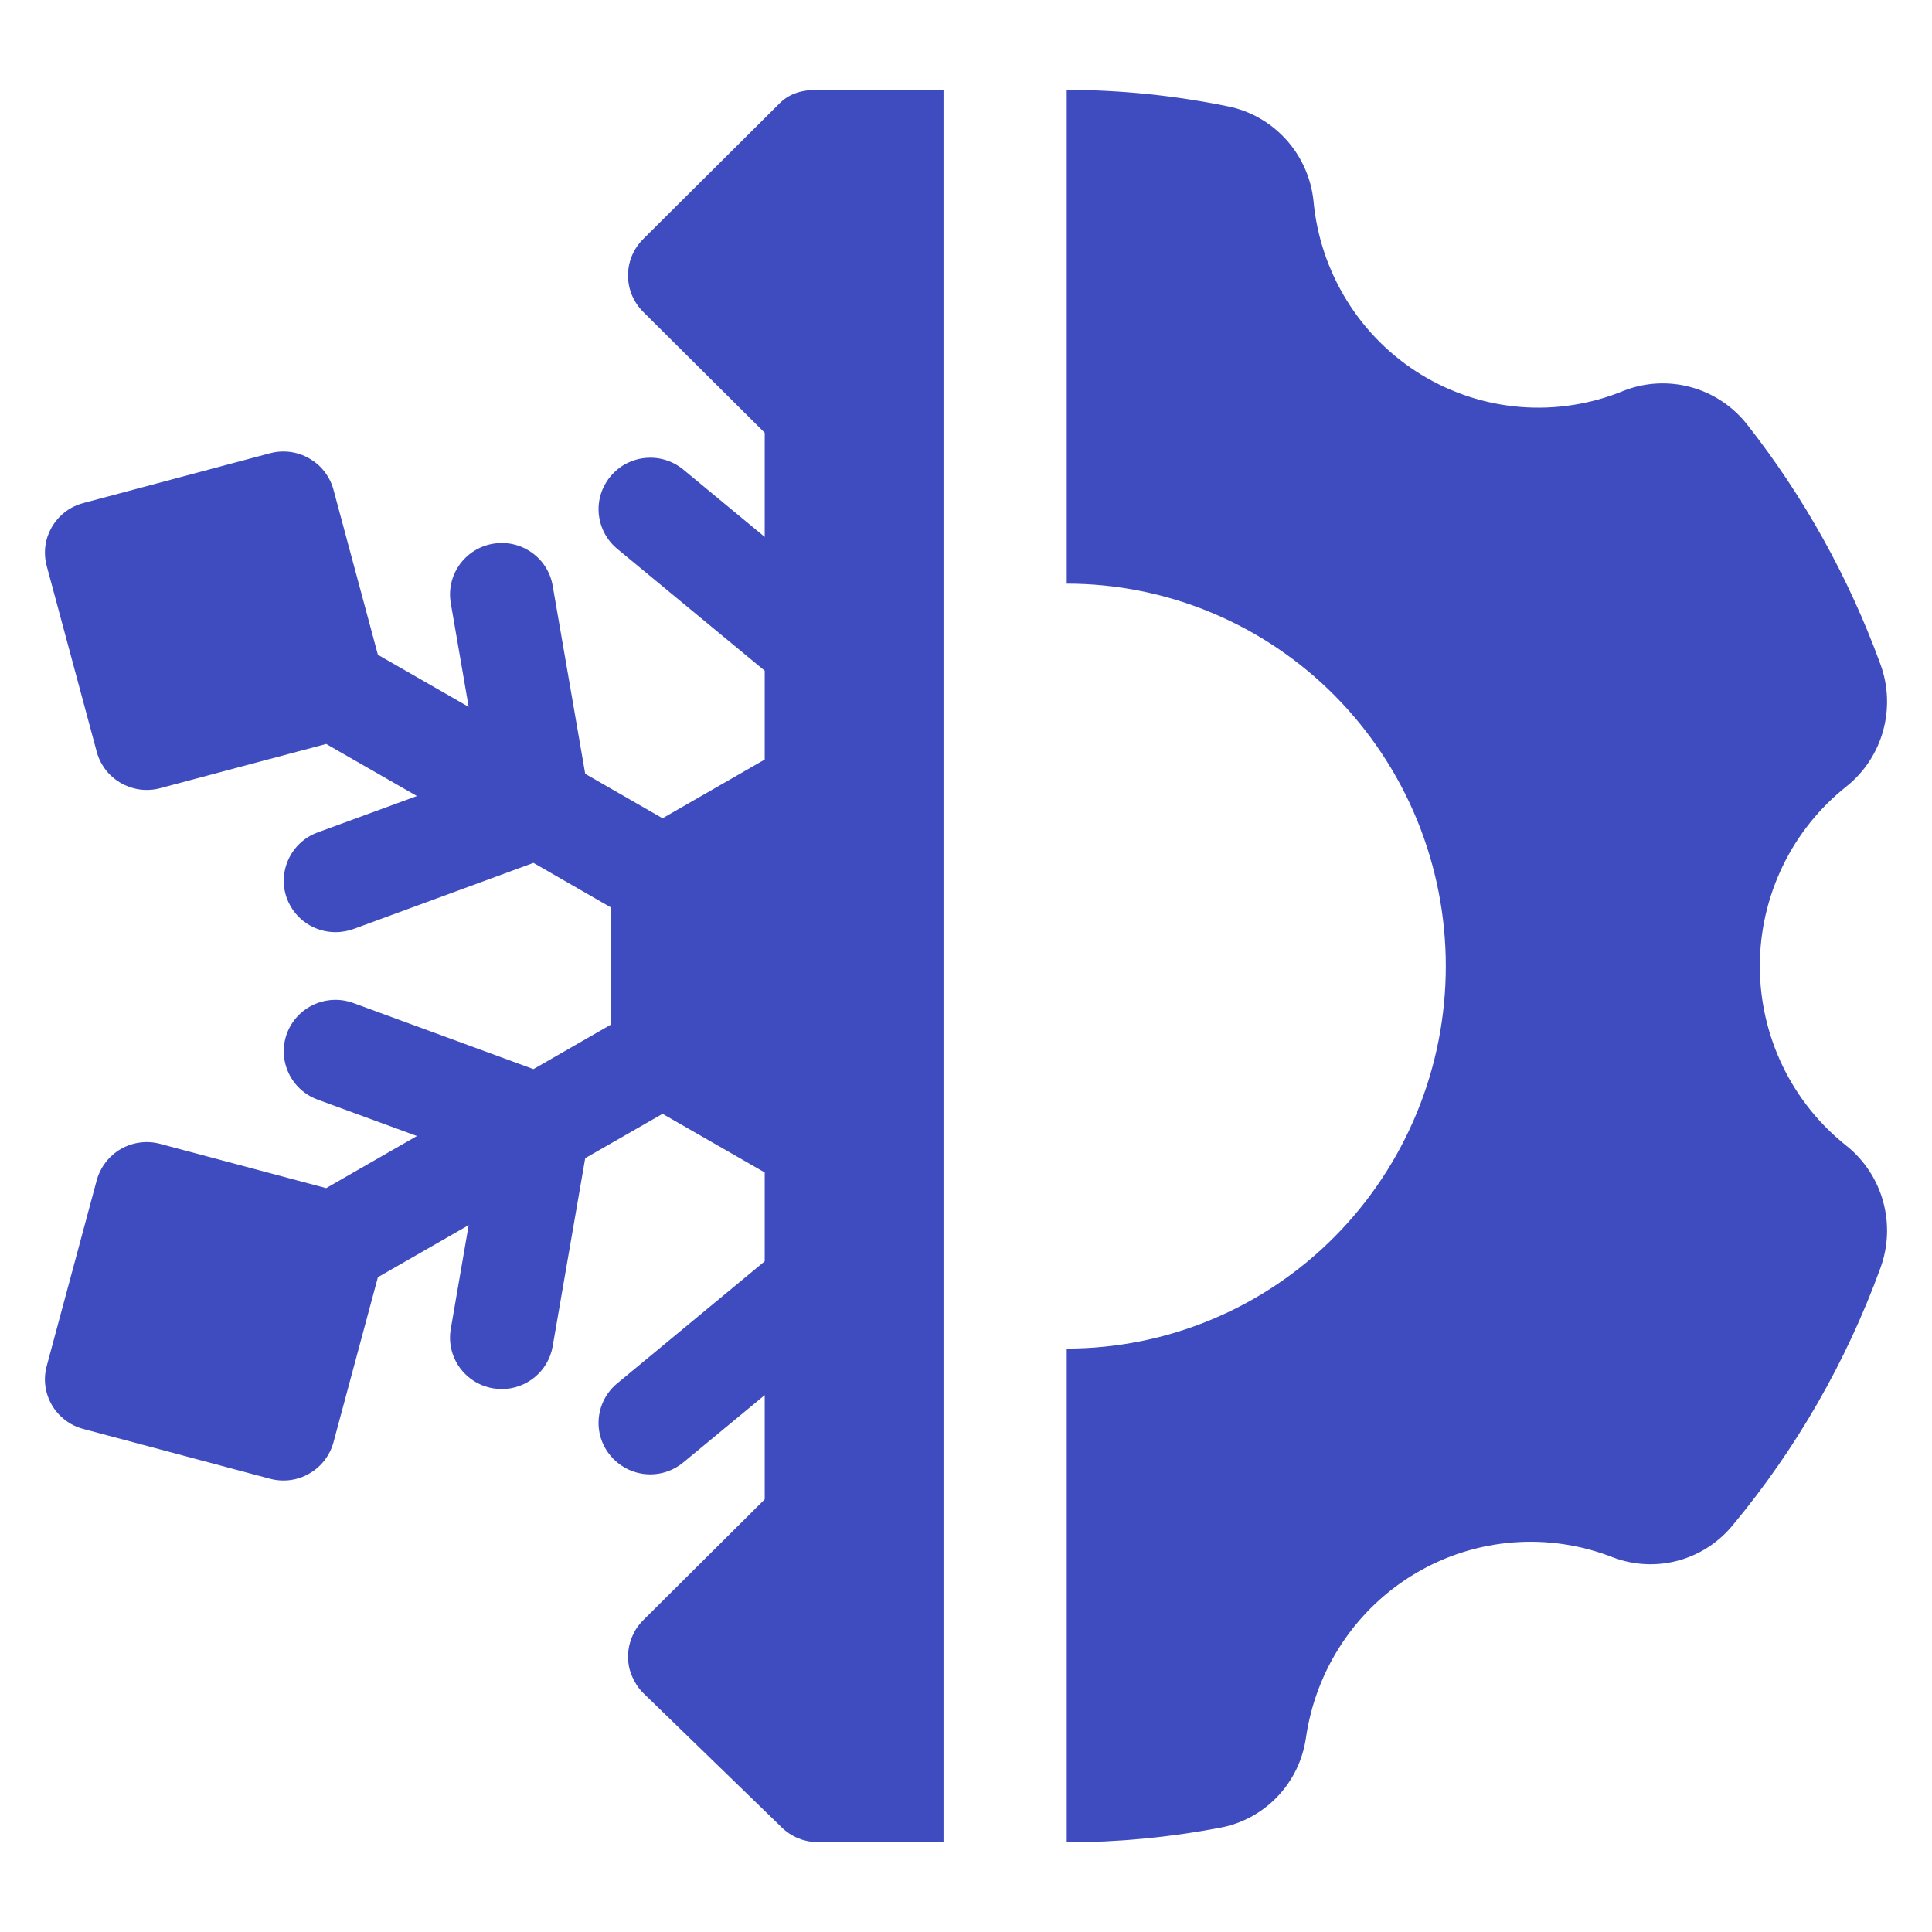
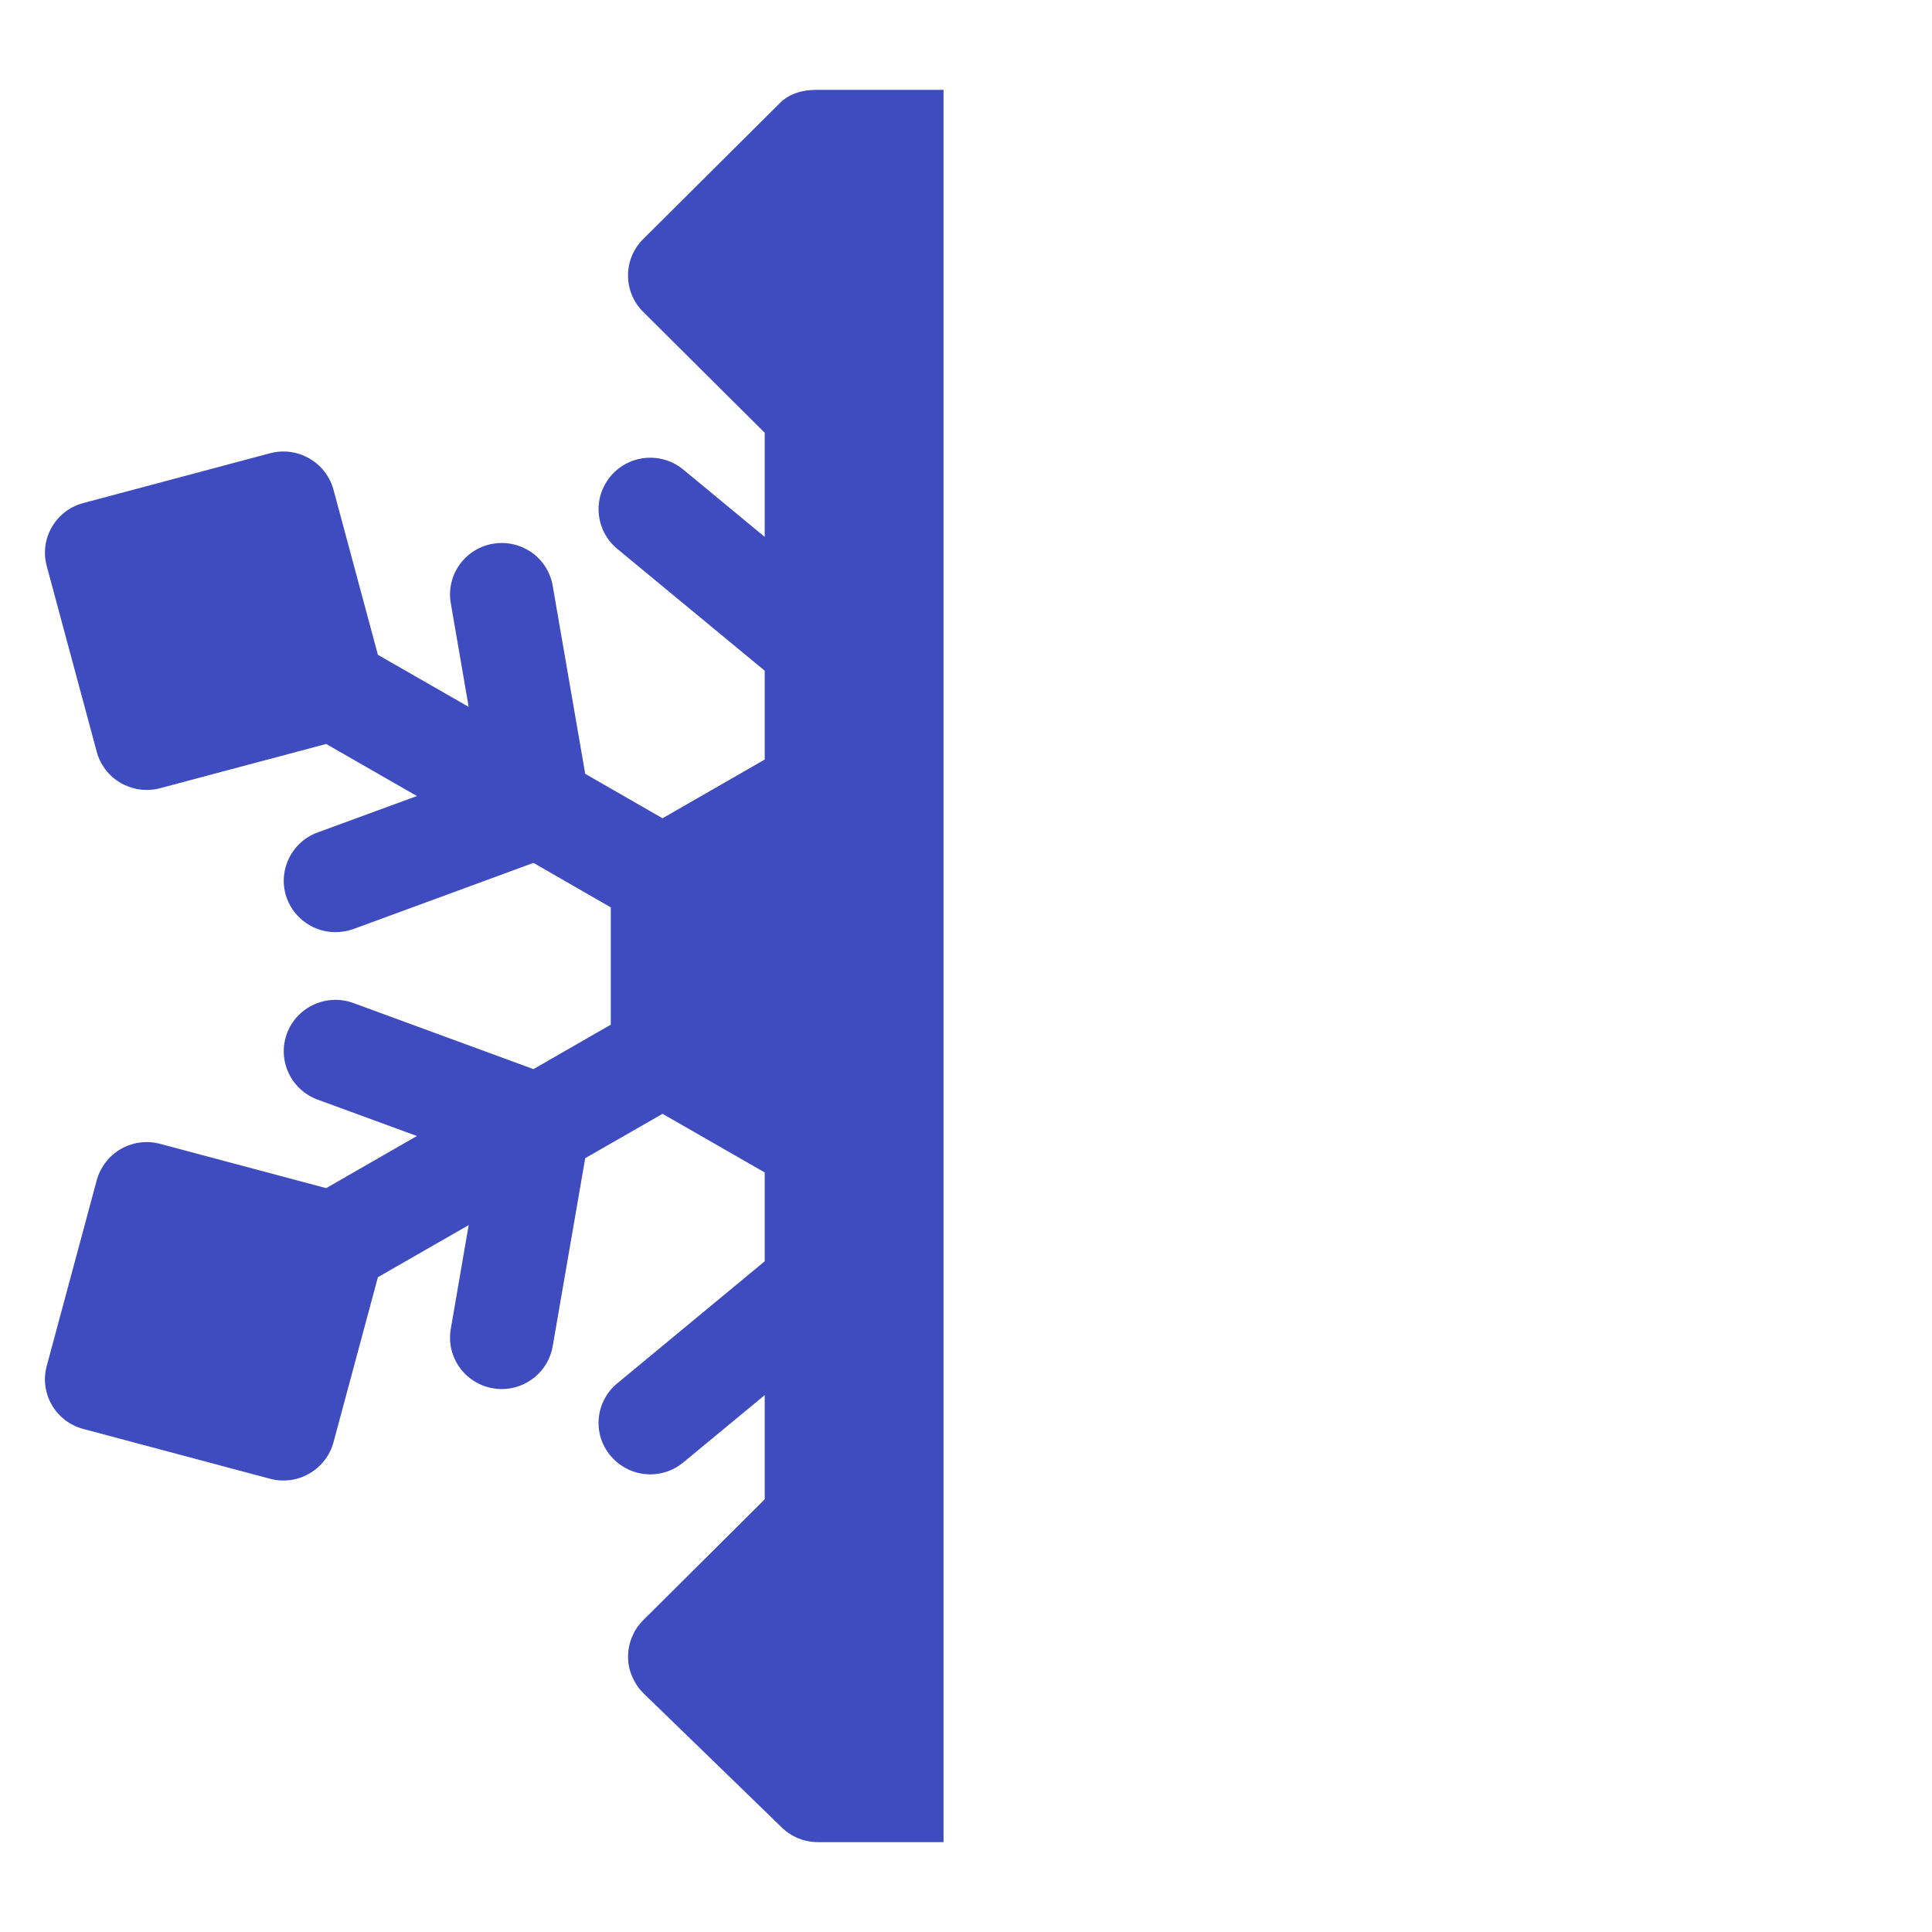
<svg xmlns="http://www.w3.org/2000/svg" width="43" height="43" viewBox="0 0 43 43" fill="none">
-   <path fill-rule="evenodd" clip-rule="evenodd" d="M27.146 40.681C26.024 40.895 24.884 41.003 23.742 41.005V30.015C24.85 30.015 25.947 29.795 26.97 29.367C27.994 28.94 28.924 28.313 29.707 27.522C30.491 26.732 31.112 25.793 31.537 24.76C31.961 23.728 32.179 22.621 32.179 21.503C32.179 20.385 31.961 19.278 31.537 18.245C31.112 17.212 30.491 16.274 29.707 15.483C28.924 14.693 27.994 14.066 26.97 13.638C25.947 13.21 24.85 12.99 23.742 12.99V2C24.942 2.002 26.138 2.124 27.314 2.364C27.815 2.461 28.272 2.719 28.618 3.098C28.964 3.477 29.18 3.958 29.234 4.47C29.306 5.259 29.561 6.02 29.978 6.692C30.394 7.364 30.961 7.928 31.633 8.339C32.304 8.749 33.062 8.996 33.845 9.058C34.628 9.12 35.415 8.996 36.142 8.696C36.619 8.509 37.143 8.482 37.637 8.618C38.131 8.753 38.569 9.045 38.887 9.45C40.149 11.056 41.15 12.856 41.851 14.781C42.026 15.255 42.047 15.774 41.913 16.262C41.779 16.75 41.495 17.182 41.103 17.498C40.501 17.974 40.013 18.581 39.678 19.275C39.343 19.969 39.168 20.731 39.168 21.503C39.168 22.275 39.343 23.036 39.678 23.73C40.013 24.424 40.501 25.032 41.103 25.507C41.495 25.823 41.779 26.256 41.913 26.744C42.047 27.232 42.026 27.75 41.851 28.225C41.092 30.309 39.98 32.245 38.565 33.946C38.249 34.331 37.823 34.607 37.344 34.735C36.866 34.863 36.36 34.837 35.897 34.661C35.188 34.383 34.427 34.27 33.67 34.33C32.912 34.39 32.178 34.622 31.521 35.008C30.865 35.394 30.303 35.924 29.878 36.56C29.453 37.195 29.176 37.919 29.066 38.678C28.995 39.173 28.772 39.633 28.427 39.992C28.082 40.352 27.634 40.593 27.146 40.681Z" fill="#3F4CBF" />
  <path d="M21 2H19.313L18.172 2C17.877 2 17.581 2.071 17.357 2.294L14.315 5.321C13.865 5.768 13.865 6.493 14.315 6.941L17.02 9.632V11.95L15.208 10.451C14.719 10.048 13.995 10.114 13.589 10.601C13.531 10.67 13.484 10.743 13.445 10.82C13.37 10.965 13.332 11.12 13.323 11.276C13.307 11.623 13.448 11.974 13.735 12.213L17.02 14.928V16.905L14.746 18.212L13.025 17.223L12.301 13.036C12.194 12.413 11.6 11.995 10.972 12.102C10.345 12.209 9.925 12.802 10.033 13.425L10.431 15.733L8.411 14.574L7.422 10.898C7.381 10.746 7.309 10.606 7.212 10.485C7.124 10.371 7.01 10.276 6.883 10.203C6.621 10.051 6.306 10.009 6.01 10.088L1.855 11.196C1.772 11.218 1.695 11.249 1.62 11.286C1.485 11.356 1.366 11.452 1.272 11.564C1.178 11.674 1.106 11.801 1.059 11.938C0.99 12.145 0.979 12.373 1.04 12.598L2.153 16.732C2.192 16.879 2.261 17.014 2.352 17.134C2.443 17.253 2.56 17.352 2.689 17.428C2.745 17.459 2.8 17.485 2.858 17.506C2.941 17.538 3.026 17.56 3.115 17.572C3.264 17.591 3.419 17.582 3.562 17.543L7.259 16.558L9.279 17.717L7.068 18.528C6.472 18.747 6.168 19.406 6.386 19.998C6.56 20.461 6.999 20.747 7.466 20.747C7.53 20.747 7.596 20.742 7.66 20.73C7.729 20.72 7.798 20.701 7.867 20.677L11.873 19.205L13.594 20.195V22.806L11.873 23.795L7.867 22.325C7.27 22.105 6.607 22.409 6.386 23.002C6.168 23.596 6.472 24.254 7.068 24.473L9.279 25.284L7.259 26.444L3.562 25.458C3.27 25.38 2.955 25.421 2.689 25.573C2.427 25.725 2.234 25.975 2.153 26.268L1.04 30.402C0.874 31.012 1.239 31.641 1.855 31.804L6.01 32.912C6.306 32.991 6.621 32.95 6.883 32.797C7.149 32.645 7.342 32.395 7.422 32.102L8.411 28.426L10.431 27.267L10.033 29.577C9.925 30.2 10.345 30.791 10.972 30.899C11.039 30.91 11.102 30.916 11.168 30.916C11.718 30.916 12.204 30.522 12.301 29.964L13.025 25.777L14.746 24.79L17.02 26.095V28.072L13.738 30.789C13.249 31.192 13.18 31.915 13.589 32.401C13.774 32.621 14.022 32.755 14.285 32.799C14.603 32.851 14.94 32.77 15.208 32.549L17.02 31.051V33.37L14.315 36.061C14.224 36.152 14.149 36.254 14.097 36.365C13.984 36.594 13.951 36.852 14 37.098C14.017 37.176 14.042 37.252 14.075 37.325C14.13 37.453 14.21 37.575 14.315 37.68L17.39 40.664C17.498 40.771 17.625 40.856 17.763 40.913C17.821 40.938 17.882 40.957 17.946 40.971C18.031 40.99 18.117 41 18.205 41H19.346H21V21.5V2Z" fill="#3F4CBF" />
</svg>